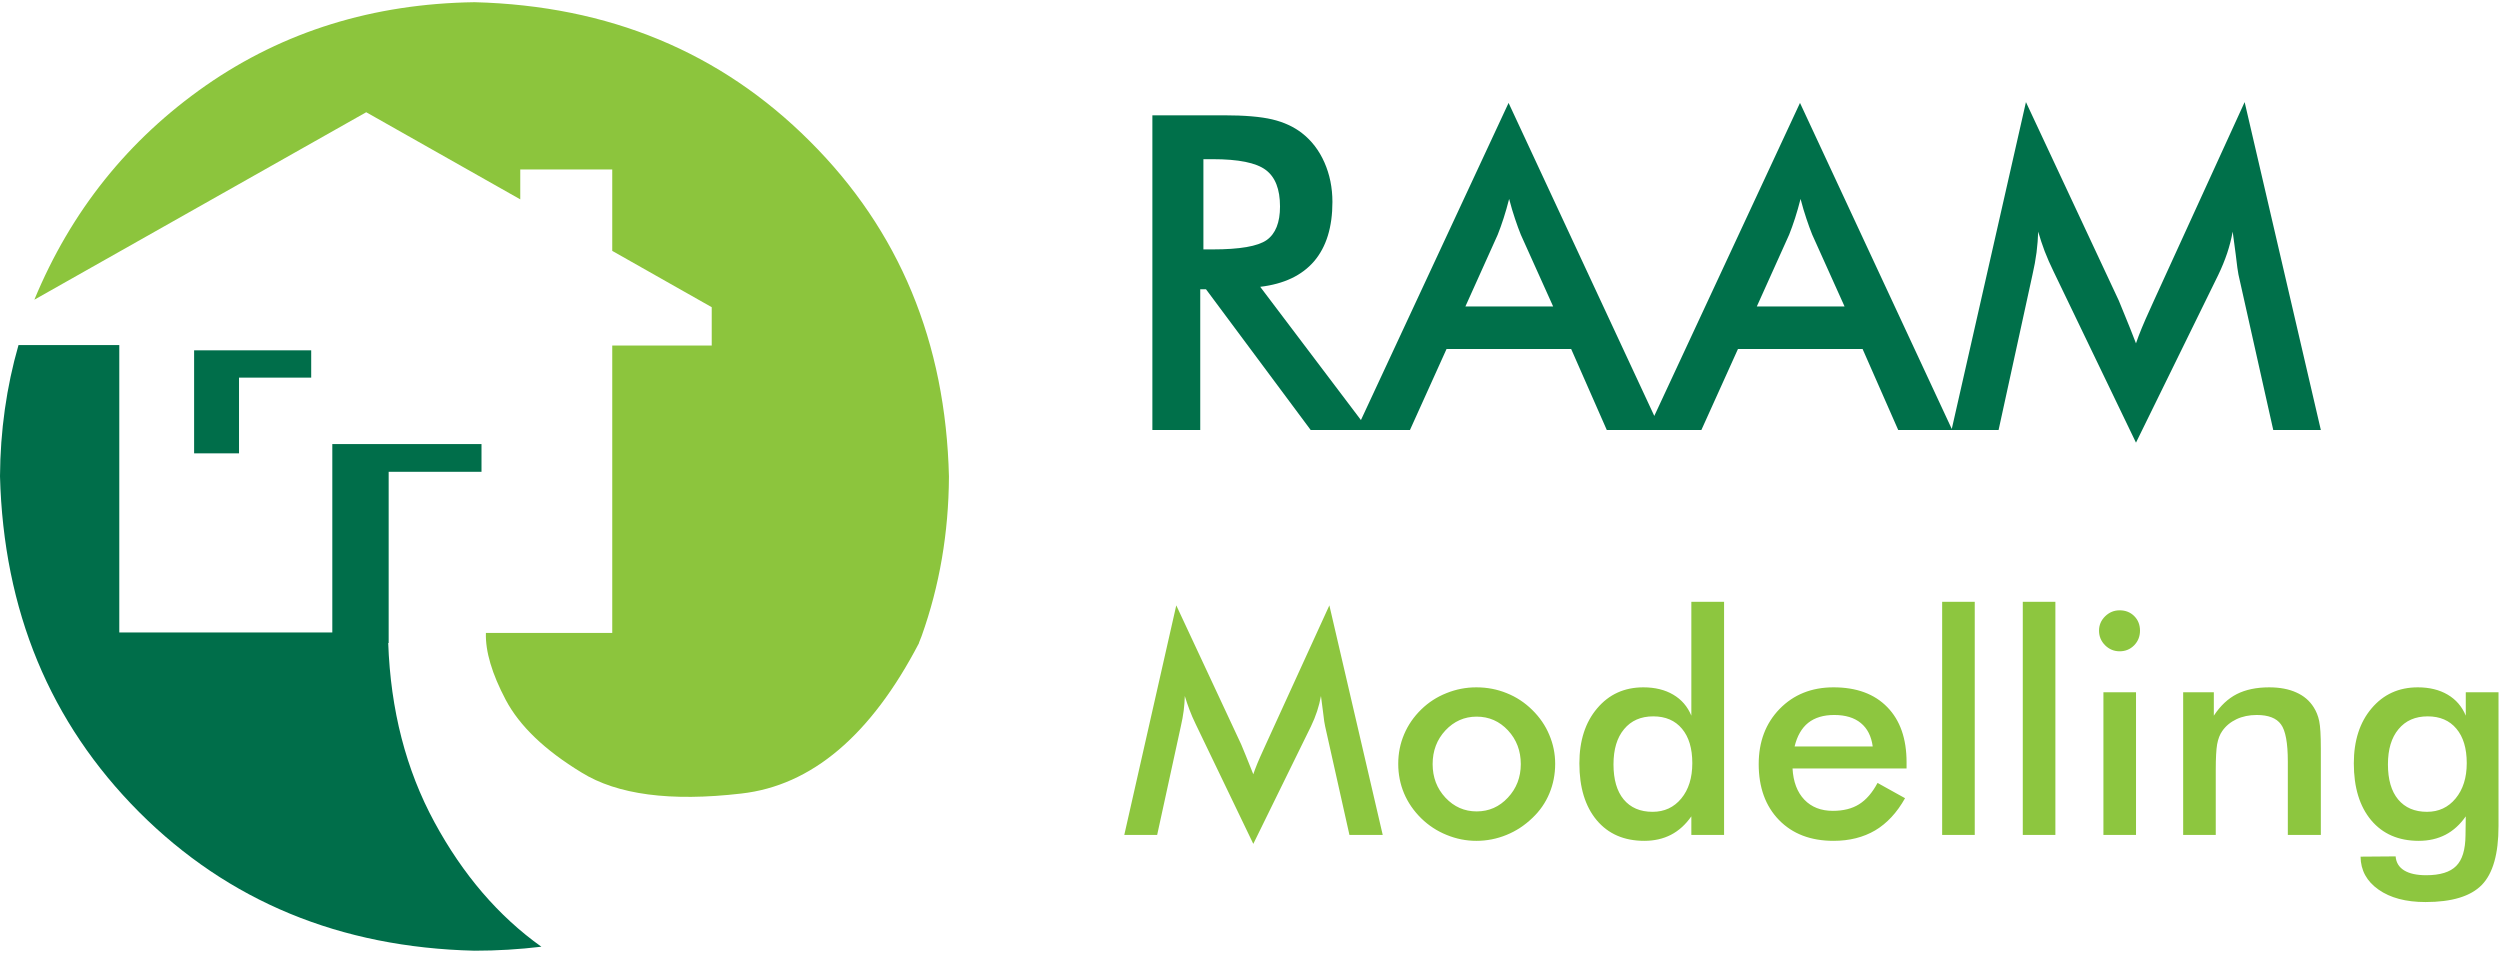
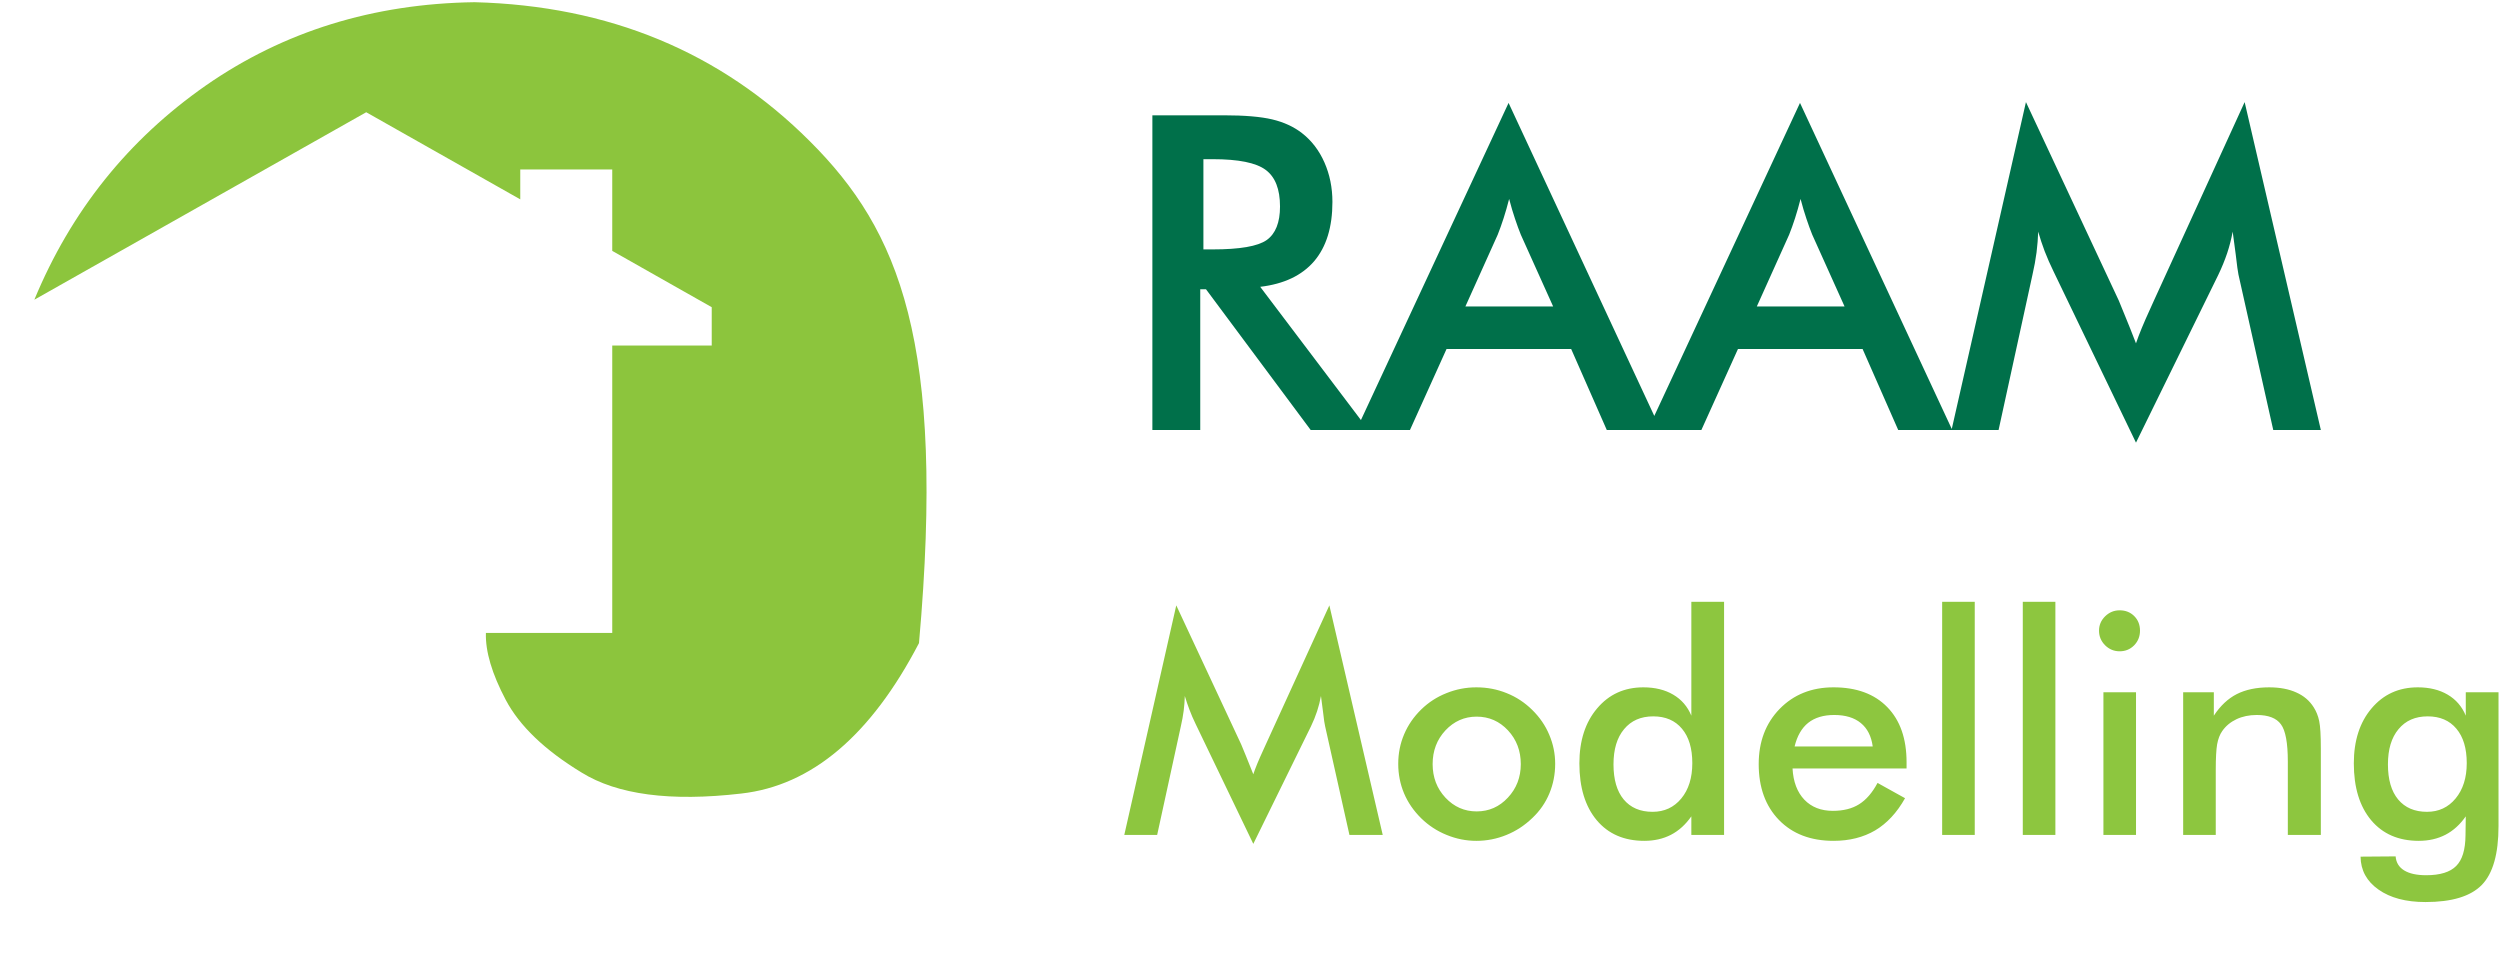
<svg xmlns="http://www.w3.org/2000/svg" xmlns:ns1="http://www.inkscape.org/namespaces/inkscape" width="355" height="136.25" id="svg2" xml:space="preserve">
  <defs id="defs6" />
  <g transform="matrix(1.25,0,0,-1.25,0,136.25)" id="g10">
    <g transform="scale(0.1,0.1)" id="g12">
-       <path d="m 539.02,1087.5 c -115,-1.64 -216.68,-33.16 -305,-94.488 C 145.66,931.371 80.66,850.199 39.02,749.531 L 416.02,962.5 l 175,-98.98 0,33.98 104.492,0 0,-92.5 113.008,-63.98 0,-43.52 -113.008,0 0,-326.48 -143.524,0 c -0.66,-21.02 6.84,-46.329 22.5,-76.02 15.672,-29.648 44.34,-57.148 86.024,-82.5 40.66,-25.309 101.168,-33.32 181.476,-23.98 80,8.98 147.352,66.011 202.032,171.011 l 0,0.469 c 0.98,2.34 2,4.84 2.97,7.5 20.35,57.031 30.67,117.34 31.02,181.02 C 1074.34,701.172 1021.68,828.16 920,929.531 818.672,1030.86 691.68,1083.52 539.02,1087.5" ns1:connector-curvature="0" id="path14" style="fill:#8cc53d;fill-opacity:1;fill-rule:evenodd;stroke:none" />
-       <path d="m 441.02,359.531 0.5,0 0,194.489 105.468,0 0,31.492 -169.488,0 0,-213.992 -241.988,0 0,326.492 -114.493,0 C 7.34,650.352 0.352,600.66 0,549.02 4.02,396.371 56.68,269.18 158.012,167.5 259.34,66.172 386.328,13.672 539.02,10 564.691,10 590,11.52 615,14.531 566.328,49.18 525.859,96.371 493.52,156.02 c -32.348,59.64 -49.848,127.5 -52.5,203.511" ns1:connector-curvature="0" id="path16" style="fill:#006e4a;fill-opacity:1;fill-rule:evenodd;stroke:none" />
-       <path d="m 271.52,661.02 82,0 0,31.011 -133.008,0 0,-117.031 51.008,0 0,86.02" ns1:connector-curvature="0" id="path18" style="fill:#006e4a;fill-opacity:1;fill-rule:evenodd;stroke:none" />
+       <path d="m 539.02,1087.5 c -115,-1.64 -216.68,-33.16 -305,-94.488 C 145.66,931.371 80.66,850.199 39.02,749.531 L 416.02,962.5 l 175,-98.98 0,33.98 104.492,0 0,-92.5 113.008,-63.98 0,-43.52 -113.008,0 0,-326.48 -143.524,0 c -0.66,-21.02 6.84,-46.329 22.5,-76.02 15.672,-29.648 44.34,-57.148 86.024,-82.5 40.66,-25.309 101.168,-33.32 181.476,-23.98 80,8.98 147.352,66.011 202.032,171.011 l 0,0.469 C 1074.34,701.172 1021.68,828.16 920,929.531 818.672,1030.86 691.68,1083.52 539.02,1087.5" ns1:connector-curvature="0" id="path14" style="fill:#8cc53d;fill-opacity:1;fill-rule:evenodd;stroke:none" />
      <path d="m 1367.07,806.68 10.63,0 c 30.7,0 51.13,3.519 61.25,10.621 10.07,7.187 15.15,19.89 15.15,38.129 0,19.691 -5.43,33.519 -16.25,41.558 -10.86,8.133 -30.9,12.192 -60.15,12.192 l -10.63,0 0,-102.5 z m -3.59,-45.309 0,-159.851 -54.38,0 0,357.5 80.94,0 c 23.75,0 42.19,-1.559 55.31,-4.68 13.13,-3.129 24.3,-8.289 33.6,-15.469 11.01,-8.562 19.57,-19.691 25.62,-33.441 6.02,-13.668 9.06,-28.59 9.06,-44.84 0,-28.68 -6.95,-51.102 -20.78,-67.352 -13.87,-16.168 -34.3,-25.859 -61.25,-29.058 l 122.97,-162.66 -65.62,0 -118.91,159.851 -6.56,0 z m 301.21,-19.531 99.69,0 -36.72,81.558 c -2.11,5.192 -4.3,11.172 -6.57,17.973 -2.3,6.75 -4.53,14.289 -6.71,22.649 -2,-7.809 -4.07,-15.11 -6.26,-21.872 -2.18,-6.796 -4.45,-13.046 -6.71,-18.75 l -36.72,-81.558 z m 160.62,-140.32 -40.47,92.031 -141.56,0 -41.56,-92.031 -60.94,0 172.97,371.57 172.97,-371.57 -61.41,0 z m 170.43,140.32 99.69,0 -36.72,81.558 c -2.11,5.192 -4.3,11.172 -6.56,17.973 -2.31,6.75 -4.53,14.289 -6.72,22.649 -1.99,-7.809 -4.06,-15.11 -6.25,-21.872 -2.19,-6.796 -4.45,-13.046 -6.72,-18.75 l -36.72,-81.558 z m 160.63,-140.32 -40.47,92.031 -141.56,0 -41.57,-92.031 -60.93,0 172.96,371.57 172.97,-371.57 -61.4,0 z m 386.52,176.57 c -0.62,2.691 -1.68,10.351 -3.12,22.961 -1.37,10.398 -2.5,18.988 -3.44,25.789 -1.49,-8.129 -3.56,-16.25 -6.25,-24.379 -2.74,-8.121 -6.1,-16.41 -10.16,-24.84 l -93.44,-190.473 -93.59,194.372 c -3.87,7.89 -7.27,15.628 -10.16,23.128 -2.81,7.5 -5.27,14.883 -7.34,22.192 -0.23,-7.5 -0.86,-15.391 -1.87,-23.602 -1.06,-8.117 -2.62,-16.679 -4.69,-25.617 l -38.44,-176.101 -53.44,0 84.53,372.5 105.47,-225.469 c 1.57,-3.672 3.99,-9.641 7.35,-17.961 3.43,-8.25 7.5,-18.442 12.18,-30.629 3.44,10.199 8.79,23.199 16.1,39.059 1.95,4.14 3.44,7.39 4.37,9.691 l 102.97,225.309 86.56,-372.5 -54.06,0" ns1:connector-curvature="0" id="path20" style="fill:#00704a;fill-opacity:1;fill-rule:nonzero;stroke:none" />
      <path d="m 1505.31,265.121 c -0.54,1.867 -1.33,7.219 -2.34,16.09 -0.86,7.269 -1.64,13.32 -2.35,18.129 -1.05,-5.75 -2.5,-11.488 -4.37,-17.192 -1.87,-5.738 -4.22,-11.527 -7.03,-17.347 l -65.47,-133.43 -65.47,136.09 c -2.73,5.629 -5.08,11.019 -7.03,16.25 -1.99,5.199 -3.75,10.391 -5.31,15.629 -0.12,-5.32 -0.55,-10.86 -1.25,-16.57 -0.74,-5.739 -1.84,-11.719 -3.28,-17.969 l -26.88,-123.281 -37.34,0 59.06,260.781 L 1410,244.34 c 1.13,-2.5 2.85,-6.68 5.16,-12.5 2.38,-5.75 5.23,-12.891 8.59,-21.41 2.38,7.191 6.13,16.289 11.25,27.34 1.33,2.89 2.38,5.199 3.12,6.878 l 72.04,157.653 60.62,-260.781 -37.81,0 -27.66,123.601 z m 222.31,-43.133 c 0,15.082 -4.85,27.852 -14.53,38.282 -9.69,10.39 -21.57,15.628 -35.63,15.628 -13.87,0 -25.7,-5.238 -35.47,-15.628 -9.69,-10.43 -14.53,-23.2 -14.53,-38.282 0,-15 4.84,-27.726 14.53,-38.117 9.77,-10.43 21.6,-15.633 35.47,-15.633 13.95,0 25.78,5.203 35.47,15.633 9.77,10.391 14.69,23.117 14.69,38.117 z m -139.22,0.313 c 0,11.879 2.22,23.051 6.72,33.597 4.45,10.512 10.93,19.883 19.37,28.122 8.32,8.128 17.89,14.3 28.75,18.601 10.82,4.367 22.11,6.559 33.91,6.559 12.19,0 23.63,-2.192 34.37,-6.559 10.82,-4.301 20.51,-10.633 29.07,-19.07 8.51,-8.352 15,-17.77 19.37,-28.281 4.45,-10.43 6.72,-21.399 6.72,-32.969 0,-11.871 -2.19,-23.082 -6.56,-33.59 -4.38,-10.551 -10.78,-19.801 -19.22,-27.813 -8.87,-8.558 -18.71,-15 -29.53,-19.378 -10.86,-4.45 -22.27,-6.719 -34.22,-6.719 -11.68,0 -22.93,2.269 -33.75,6.719 -10.86,4.378 -20.47,10.671 -28.91,18.91 -8.55,8.441 -15.08,17.89 -19.53,28.441 -4.37,10.508 -6.56,21.641 -6.56,33.43 z m 334.06,0.789 c 0,16.75 -3.91,29.762 -11.72,39.058 -7.81,9.372 -18.71,14.063 -32.65,14.063 -14.07,0 -25.12,-4.84 -33.13,-14.531 -8.05,-9.61 -12.03,-22.93 -12.03,-40 0,-17.192 3.83,-30.469 11.56,-39.84 7.81,-9.379 18.75,-14.07 32.81,-14.07 13.44,0 24.3,5.039 32.66,15.16 8.32,10.082 12.5,23.48 12.5,40.16 z m -1.09,183.281 37.18,0 0,-264.851 -37.18,0 0,21.101 c -6.57,-9.383 -14.3,-16.371 -23.13,-20.941 -8.86,-4.571 -18.98,-6.879 -30.31,-6.879 -22.93,0 -40.94,7.82 -54.06,23.437 -13.13,15.711 -19.69,37.231 -19.69,64.532 0,25.82 6.72,46.64 20.16,62.5 13.43,15.941 30.93,23.91 52.5,23.91 13.2,0 24.53,-2.77 33.9,-8.282 9.46,-5.546 16.33,-13.519 20.63,-23.91 l 0,129.383 z m 244.49,-189.383 -129.53,0 c 0.82,-15.109 5.31,-26.949 13.44,-35.468 8.12,-8.43 18.9,-12.649 32.34,-12.649 11.95,0 21.91,2.5 29.84,7.5 8.01,5 15,13.039 20.94,24.219 l 31.25,-17.352 c -9.18,-16.359 -20.47,-28.547 -33.91,-36.558 -13.43,-7.891 -29.21,-11.879 -47.34,-11.879 -25.94,0 -46.64,7.898 -62.03,23.75 -15.31,15.828 -22.97,36.961 -22.97,63.437 0,25.391 7.89,46.293 23.75,62.66 15.94,16.332 36.33,24.532 61.25,24.532 26.13,0 46.49,-7.5 61.09,-22.5 14.57,-14.918 21.88,-35.782 21.88,-62.66 l 0,-7.032 z m -38.44,25 c -1.56,11.641 -6.05,20.512 -13.44,26.563 -7.42,6.14 -17.5,9.219 -30.31,9.219 -12.19,0 -22.03,-2.969 -29.53,-8.899 -7.42,-5.941 -12.58,-14.922 -15.47,-26.883 l 88.75,0 z m 78.87,-100.468 0,264.851 37.03,0 0,-264.851 -37.03,0 z m 91.6,0 0,264.851 37.03,0 0,-264.851 -37.03,0 z m 86.6,232.031 c 0,6.25 2.27,11.648 6.88,16.25 4.68,4.578 10.19,6.879 16.56,6.879 6.64,0 12.19,-2.192 16.56,-6.559 4.38,-4.383 6.56,-9.922 6.56,-16.57 0,-6.563 -2.26,-12.141 -6.71,-16.711 -4.5,-4.5 -9.96,-6.719 -16.41,-6.719 -6.37,0 -11.88,2.258 -16.56,6.867 -4.61,4.692 -6.88,10.203 -6.88,16.563 z m 5,-232.031 0,162.031 37.03,0 0,-162.031 -37.03,0 z m 90.59,0 0,162.031 34.84,0 0,-26.563 c 7.38,11.25 16.1,19.422 26.1,24.532 10.07,5.082 22.34,7.66 36.71,7.66 12.07,0 22.35,-1.95 30.79,-5.782 8.51,-3.75 15.15,-9.378 19.84,-16.878 2.89,-4.489 5,-9.68 6.25,-15.622 1.25,-5.937 1.87,-16.328 1.87,-31.097 l 0,-98.281 -37.5,0 0,83.281 c 0,21.25 -2.61,35.359 -7.81,42.347 -5.12,7.071 -14.29,10.622 -27.5,10.622 -8.67,0 -16.37,-1.641 -23.12,-4.84 -6.8,-3.239 -12.15,-7.731 -16.1,-13.442 -2.73,-3.867 -4.65,-8.867 -5.78,-15 -1.05,-6.168 -1.56,-15.859 -1.56,-29.058 l 0,-73.91 -37.03,0 z m 322.15,81.57 c 0,16.75 -3.91,29.762 -11.72,39.058 -7.81,9.372 -18.71,14.063 -32.66,14.063 -14.06,0 -25.12,-4.84 -33.12,-14.531 -8.05,-9.61 -12.03,-22.93 -12.03,-40 0,-17.192 3.82,-30.469 11.56,-39.84 7.81,-9.379 18.75,-14.07 32.81,-14.07 13.32,0 24.14,5.039 32.5,15.16 8.44,10.191 12.66,23.59 12.66,40.16 z m 36.09,-71.41 c 0,-31.758 -6.37,-54.102 -19.06,-67.032 -12.62,-12.887 -33.91,-19.379 -63.91,-19.379 -22.3,0 -40.12,4.77 -53.44,14.219 -13.36,9.383 -20.11,21.84 -20.31,37.352 l 39.85,0.308 c 0.5,-6.949 3.75,-12.269 9.68,-15.937 5.94,-3.633 14.26,-5.473 25,-5.473 15.82,0 27.19,3.523 34.07,10.473 6.95,6.879 10.5,18.519 10.62,34.84 l 0.31,21.57 c -6.56,-9.383 -14.29,-16.371 -23.12,-20.941 -8.87,-4.571 -18.99,-6.879 -30.31,-6.879 -22.93,0 -40.94,7.82 -54.07,23.437 -13.12,15.711 -19.68,37.231 -19.68,64.532 0,25.82 6.71,46.64 20.15,62.5 13.44,15.941 30.94,23.91 52.5,23.91 13.2,0 24.53,-2.77 33.91,-8.282 9.45,-5.546 16.33,-13.519 20.62,-23.91 l 0,26.563 37.19,0" ns1:connector-curvature="0" id="path22" style="fill:#8dc63f;fill-opacity:1;fill-rule:nonzero;stroke:none" />
    </g>
  </g>
</svg>